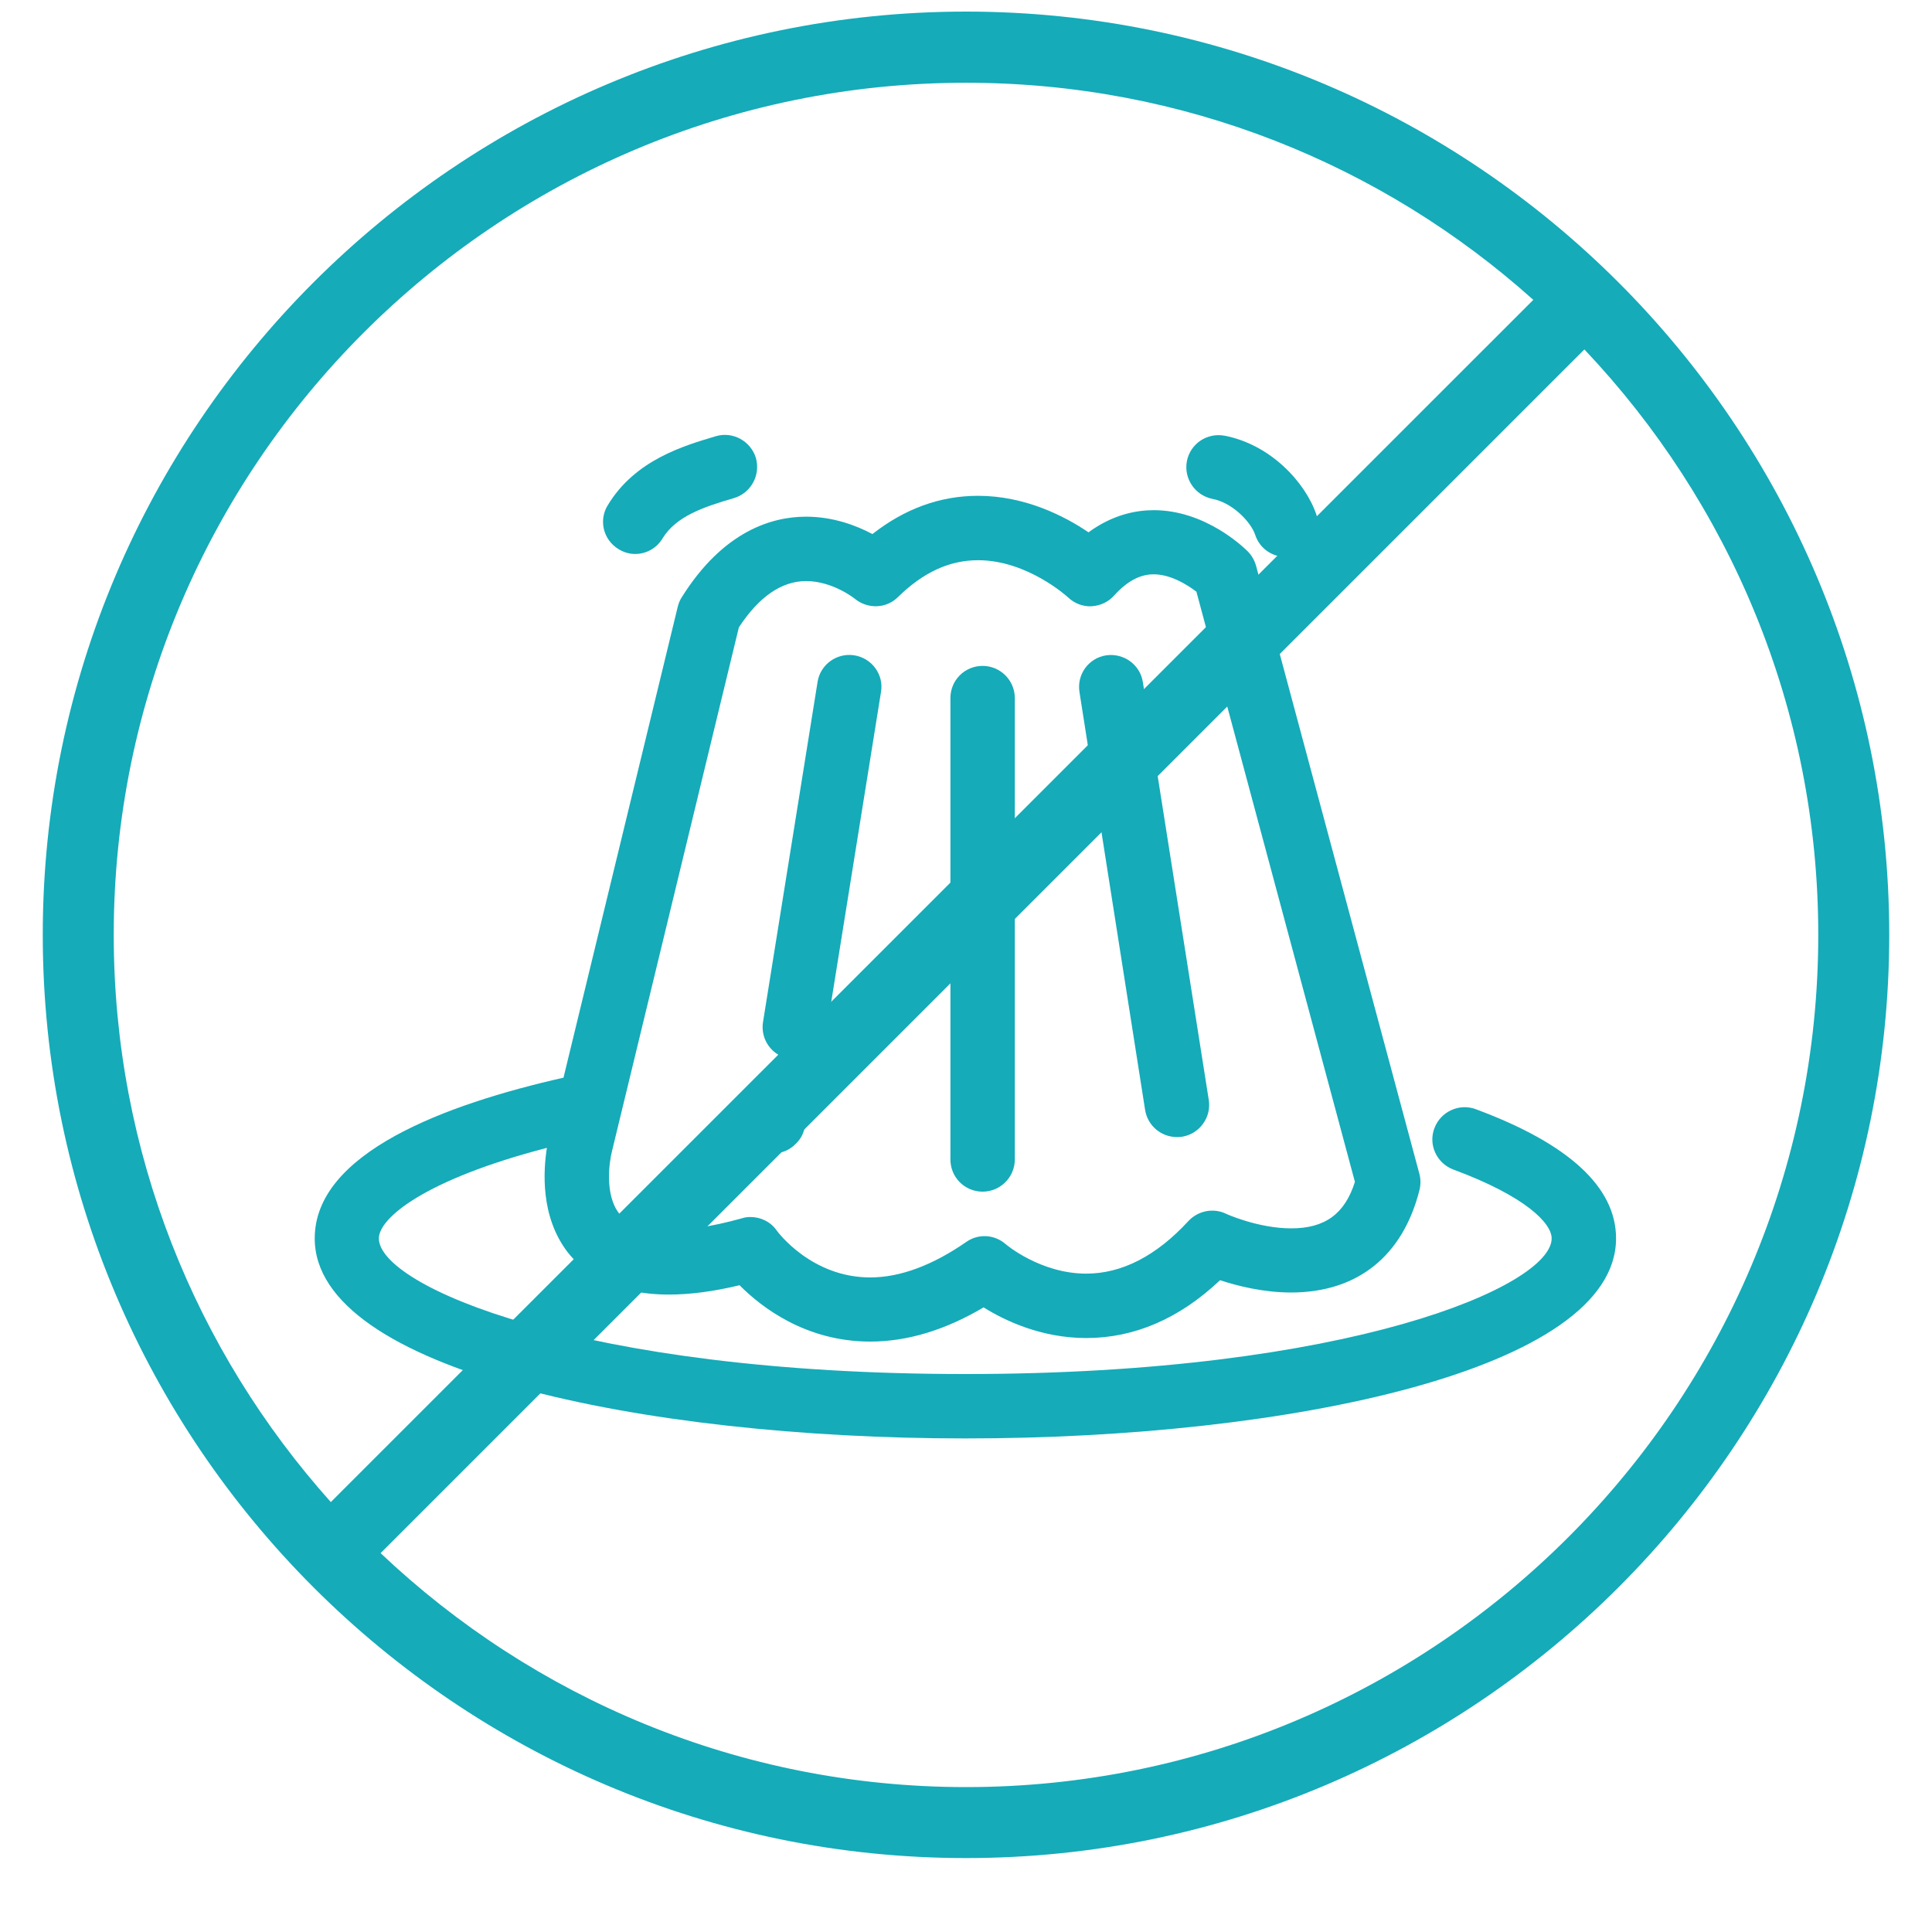
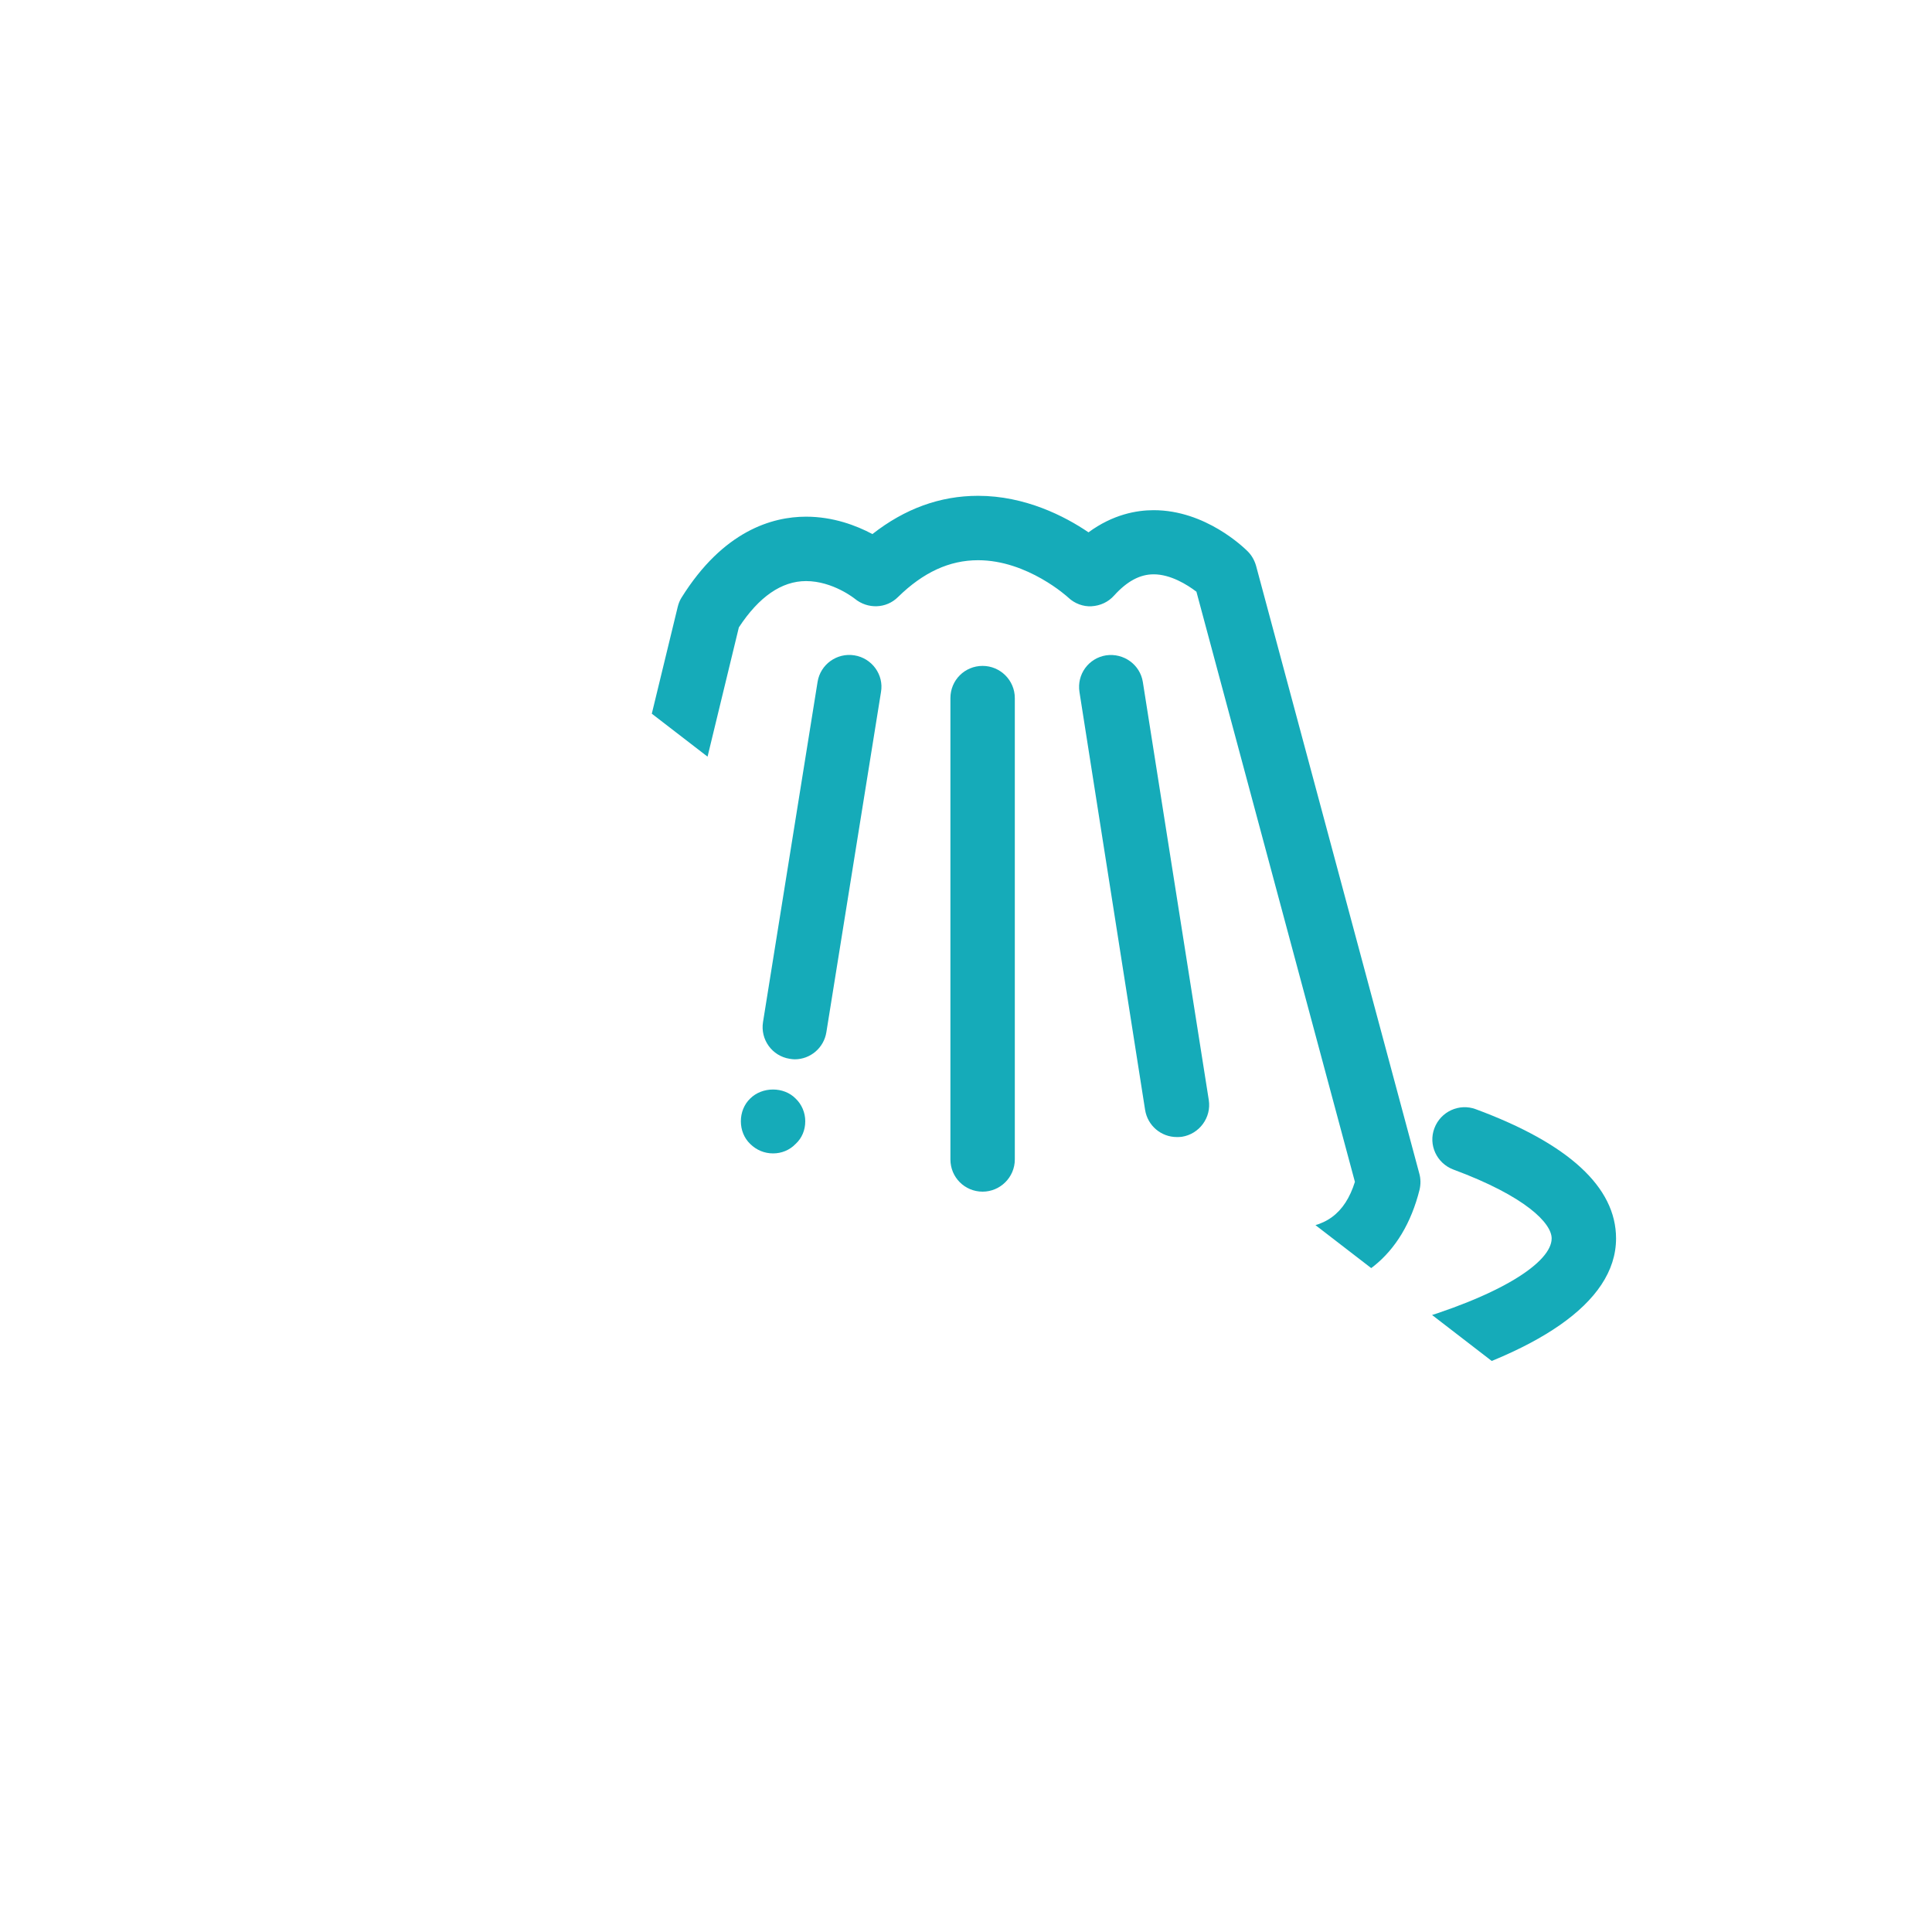
<svg xmlns="http://www.w3.org/2000/svg" version="1.0" preserveAspectRatio="xMidYMid meet" height="40" viewBox="0 0 30 30" zoomAndPan="magnify" width="40">
  <defs>
    <clipPath id="31970eb8a1">
      <path clip-rule="nonzero" d="M 0.484 0.18 L 29.336 0.18 L 29.336 29 L 0.484 29 Z M 0.484 0.18" />
    </clipPath>
    <clipPath id="9709902f46">
-       <path clip-rule="nonzero" d="M 4.824 7 L 25.145 7 L 25.145 22.66 L 4.824 22.66 Z M 4.824 7" />
+       <path clip-rule="nonzero" d="M 4.824 7 L 25.145 7 L 25.145 22.66 Z M 4.824 7" />
    </clipPath>
    <clipPath id="c43d77655d">
-       <path clip-rule="nonzero" d="M 18 6.691 L 21 6.691 L 21 9 L 18 9 Z M 18 6.691" />
-     </clipPath>
+       </clipPath>
    <clipPath id="63fb760c04">
-       <path clip-rule="nonzero" d="M 9 6.691 L 12 6.691 L 12 9 L 9 9 Z M 9 6.691" />
-     </clipPath>
+       </clipPath>
  </defs>
  <g clip-path="url(#31970eb8a1)">
-     <path fill-rule="nonzero" fill-opacity="1" d="M 15 27.75 C 11.48 27.75 8.281 26.363 5.91 24.117 L 24.602 5.426 C 26.848 7.797 28.234 10.996 28.234 14.516 C 28.234 21.812 22.297 27.75 15 27.75 Z M 15 1.285 C 18.383 1.285 21.469 2.559 23.809 4.656 L 5.137 23.324 C 3.043 20.984 1.766 17.898 1.766 14.516 C 1.766 7.223 7.703 1.285 15 1.285 Z M 15 0.18 C 7.098 0.18 0.664 6.613 0.664 14.516 C 0.664 22.422 7.098 28.852 15 28.852 C 22.902 28.852 29.336 22.422 29.336 14.516 C 29.336 6.613 22.902 0.18 15 0.18" fill="#15abb9" />
-   </g>
+     </g>
  <path fill-rule="nonzero" fill-opacity="1" d="M 12.262 16.441 C 12.289 16.445 12.316 16.449 12.34 16.449 C 12.582 16.449 12.793 16.273 12.832 16.027 L 13.68 10.746 C 13.727 10.477 13.539 10.219 13.266 10.176 C 12.996 10.133 12.738 10.316 12.695 10.59 L 11.848 15.871 C 11.805 16.141 11.988 16.398 12.262 16.441 Z M 12.262 16.441" fill="#15abb9" />
  <path fill-rule="nonzero" fill-opacity="1" d="M 17.781 17.234 C 17.82 17.48 18.031 17.656 18.273 17.656 C 18.301 17.656 18.324 17.656 18.352 17.652 C 18.625 17.609 18.812 17.352 18.77 17.082 L 17.746 10.59 C 17.703 10.32 17.449 10.137 17.176 10.176 C 16.902 10.219 16.719 10.473 16.762 10.746 Z M 17.781 17.234" fill="#15abb9" />
  <path fill-rule="nonzero" fill-opacity="1" d="M 15.258 18.504 C 15.531 18.504 15.758 18.281 15.758 18.004 L 15.758 10.84 C 15.758 10.562 15.531 10.34 15.258 10.34 C 14.98 10.34 14.758 10.562 14.758 10.84 L 14.758 18.004 C 14.758 18.281 14.98 18.504 15.258 18.504 Z M 15.258 18.504" fill="#15abb9" />
  <path fill-rule="nonzero" fill-opacity="1" d="M 12.004 17.91 C 12.137 17.91 12.262 17.859 12.355 17.762 C 12.453 17.672 12.504 17.547 12.504 17.41 C 12.504 17.277 12.449 17.148 12.355 17.059 C 12.172 16.871 11.836 16.871 11.648 17.059 C 11.555 17.148 11.504 17.277 11.504 17.41 C 11.504 17.547 11.555 17.672 11.648 17.762 C 11.746 17.859 11.871 17.91 12.004 17.91 Z M 12.004 17.91" fill="#15abb9" />
  <g clip-path="url(#9709902f46)">
    <path fill-rule="nonzero" fill-opacity="1" d="M 14.988 22.336 C 20.012 22.336 25.094 21.27 25.094 19.23 C 25.094 18.434 24.359 17.758 22.914 17.223 C 22.66 17.129 22.371 17.258 22.273 17.52 C 22.176 17.777 22.309 18.062 22.566 18.16 C 23.695 18.578 24.094 18.996 24.094 19.23 C 24.094 19.965 20.969 21.336 14.988 21.336 C 9.012 21.336 5.883 19.965 5.883 19.23 C 5.883 18.914 6.598 18.316 8.492 17.824 C 8.438 18.172 8.387 18.883 8.812 19.441 C 9.047 19.742 9.504 20.102 10.387 20.102 C 10.711 20.102 11.078 20.055 11.484 19.957 C 11.82 20.297 12.512 20.832 13.512 20.832 C 14.09 20.832 14.68 20.652 15.273 20.301 C 15.605 20.508 16.172 20.777 16.867 20.777 C 17.613 20.777 18.312 20.477 18.945 19.879 C 19.219 19.969 19.621 20.07 20.047 20.07 C 21.078 20.07 21.785 19.504 22.043 18.473 C 22.062 18.391 22.062 18.305 22.039 18.223 L 19.504 8.785 C 19.48 8.703 19.438 8.625 19.375 8.562 C 19.312 8.5 18.719 7.922 17.914 7.922 C 17.648 7.922 17.281 7.988 16.902 8.266 C 16.535 8.016 15.918 7.699 15.188 7.699 C 14.598 7.699 14.051 7.898 13.547 8.293 C 13.297 8.16 12.938 8.023 12.516 8.023 C 11.992 8.023 11.23 8.242 10.582 9.281 C 10.555 9.324 10.535 9.375 10.523 9.426 L 8.75 16.734 C 6.918 17.148 4.887 17.902 4.887 19.23 C 4.887 21.27 9.969 22.336 14.988 22.336 Z M 11.473 9.742 C 11.785 9.266 12.137 9.023 12.516 9.023 C 12.934 9.023 13.273 9.297 13.273 9.297 C 13.473 9.461 13.762 9.453 13.945 9.27 C 14.336 8.887 14.742 8.699 15.188 8.699 C 15.957 8.699 16.582 9.273 16.586 9.277 C 16.684 9.371 16.82 9.422 16.949 9.414 C 17.086 9.406 17.211 9.348 17.301 9.246 C 17.5 9.027 17.699 8.918 17.914 8.918 C 18.176 8.918 18.434 9.078 18.578 9.188 L 21.039 18.352 C 20.883 18.848 20.574 19.074 20.051 19.074 C 19.535 19.074 19.035 18.848 19.031 18.844 C 18.836 18.754 18.602 18.801 18.453 18.961 C 17.953 19.504 17.418 19.777 16.867 19.777 C 16.156 19.777 15.621 19.324 15.617 19.32 C 15.445 19.168 15.191 19.152 15.004 19.285 C 14.48 19.648 13.977 19.836 13.512 19.836 C 12.605 19.836 12.082 19.137 12.062 19.109 C 11.969 18.973 11.812 18.898 11.656 18.898 C 11.609 18.898 11.566 18.902 11.52 18.918 C 10.547 19.188 9.859 19.16 9.609 18.836 C 9.391 18.551 9.457 18.051 9.504 17.871 Z M 11.473 9.742" fill="#15abb9" />
  </g>
  <g clip-path="url(#c43d77655d)">
    <path fill-rule="nonzero" fill-opacity="1" d="M 19.016 6.766 C 18.746 6.715 18.484 6.887 18.43 7.16 C 18.379 7.43 18.555 7.691 18.824 7.746 C 19.141 7.805 19.43 8.113 19.492 8.309 C 19.562 8.52 19.758 8.648 19.965 8.648 C 20.02 8.648 20.074 8.641 20.125 8.625 C 20.387 8.535 20.527 8.254 20.441 7.992 C 20.27 7.488 19.727 6.902 19.016 6.766 Z M 19.016 6.766" fill="#15abb9" />
  </g>
  <g clip-path="url(#63fb760c04)">
-     <path fill-rule="nonzero" fill-opacity="1" d="M 11.117 6.773 C 10.617 6.922 9.863 7.141 9.438 7.844 C 9.293 8.078 9.367 8.383 9.605 8.527 C 9.688 8.578 9.773 8.602 9.863 8.602 C 10.031 8.602 10.195 8.516 10.289 8.359 C 10.496 8.02 10.914 7.875 11.398 7.734 C 11.66 7.656 11.812 7.379 11.738 7.113 C 11.66 6.852 11.383 6.695 11.117 6.773 Z M 11.117 6.773" fill="#15abb9" />
-   </g>
+     </g>
</svg>